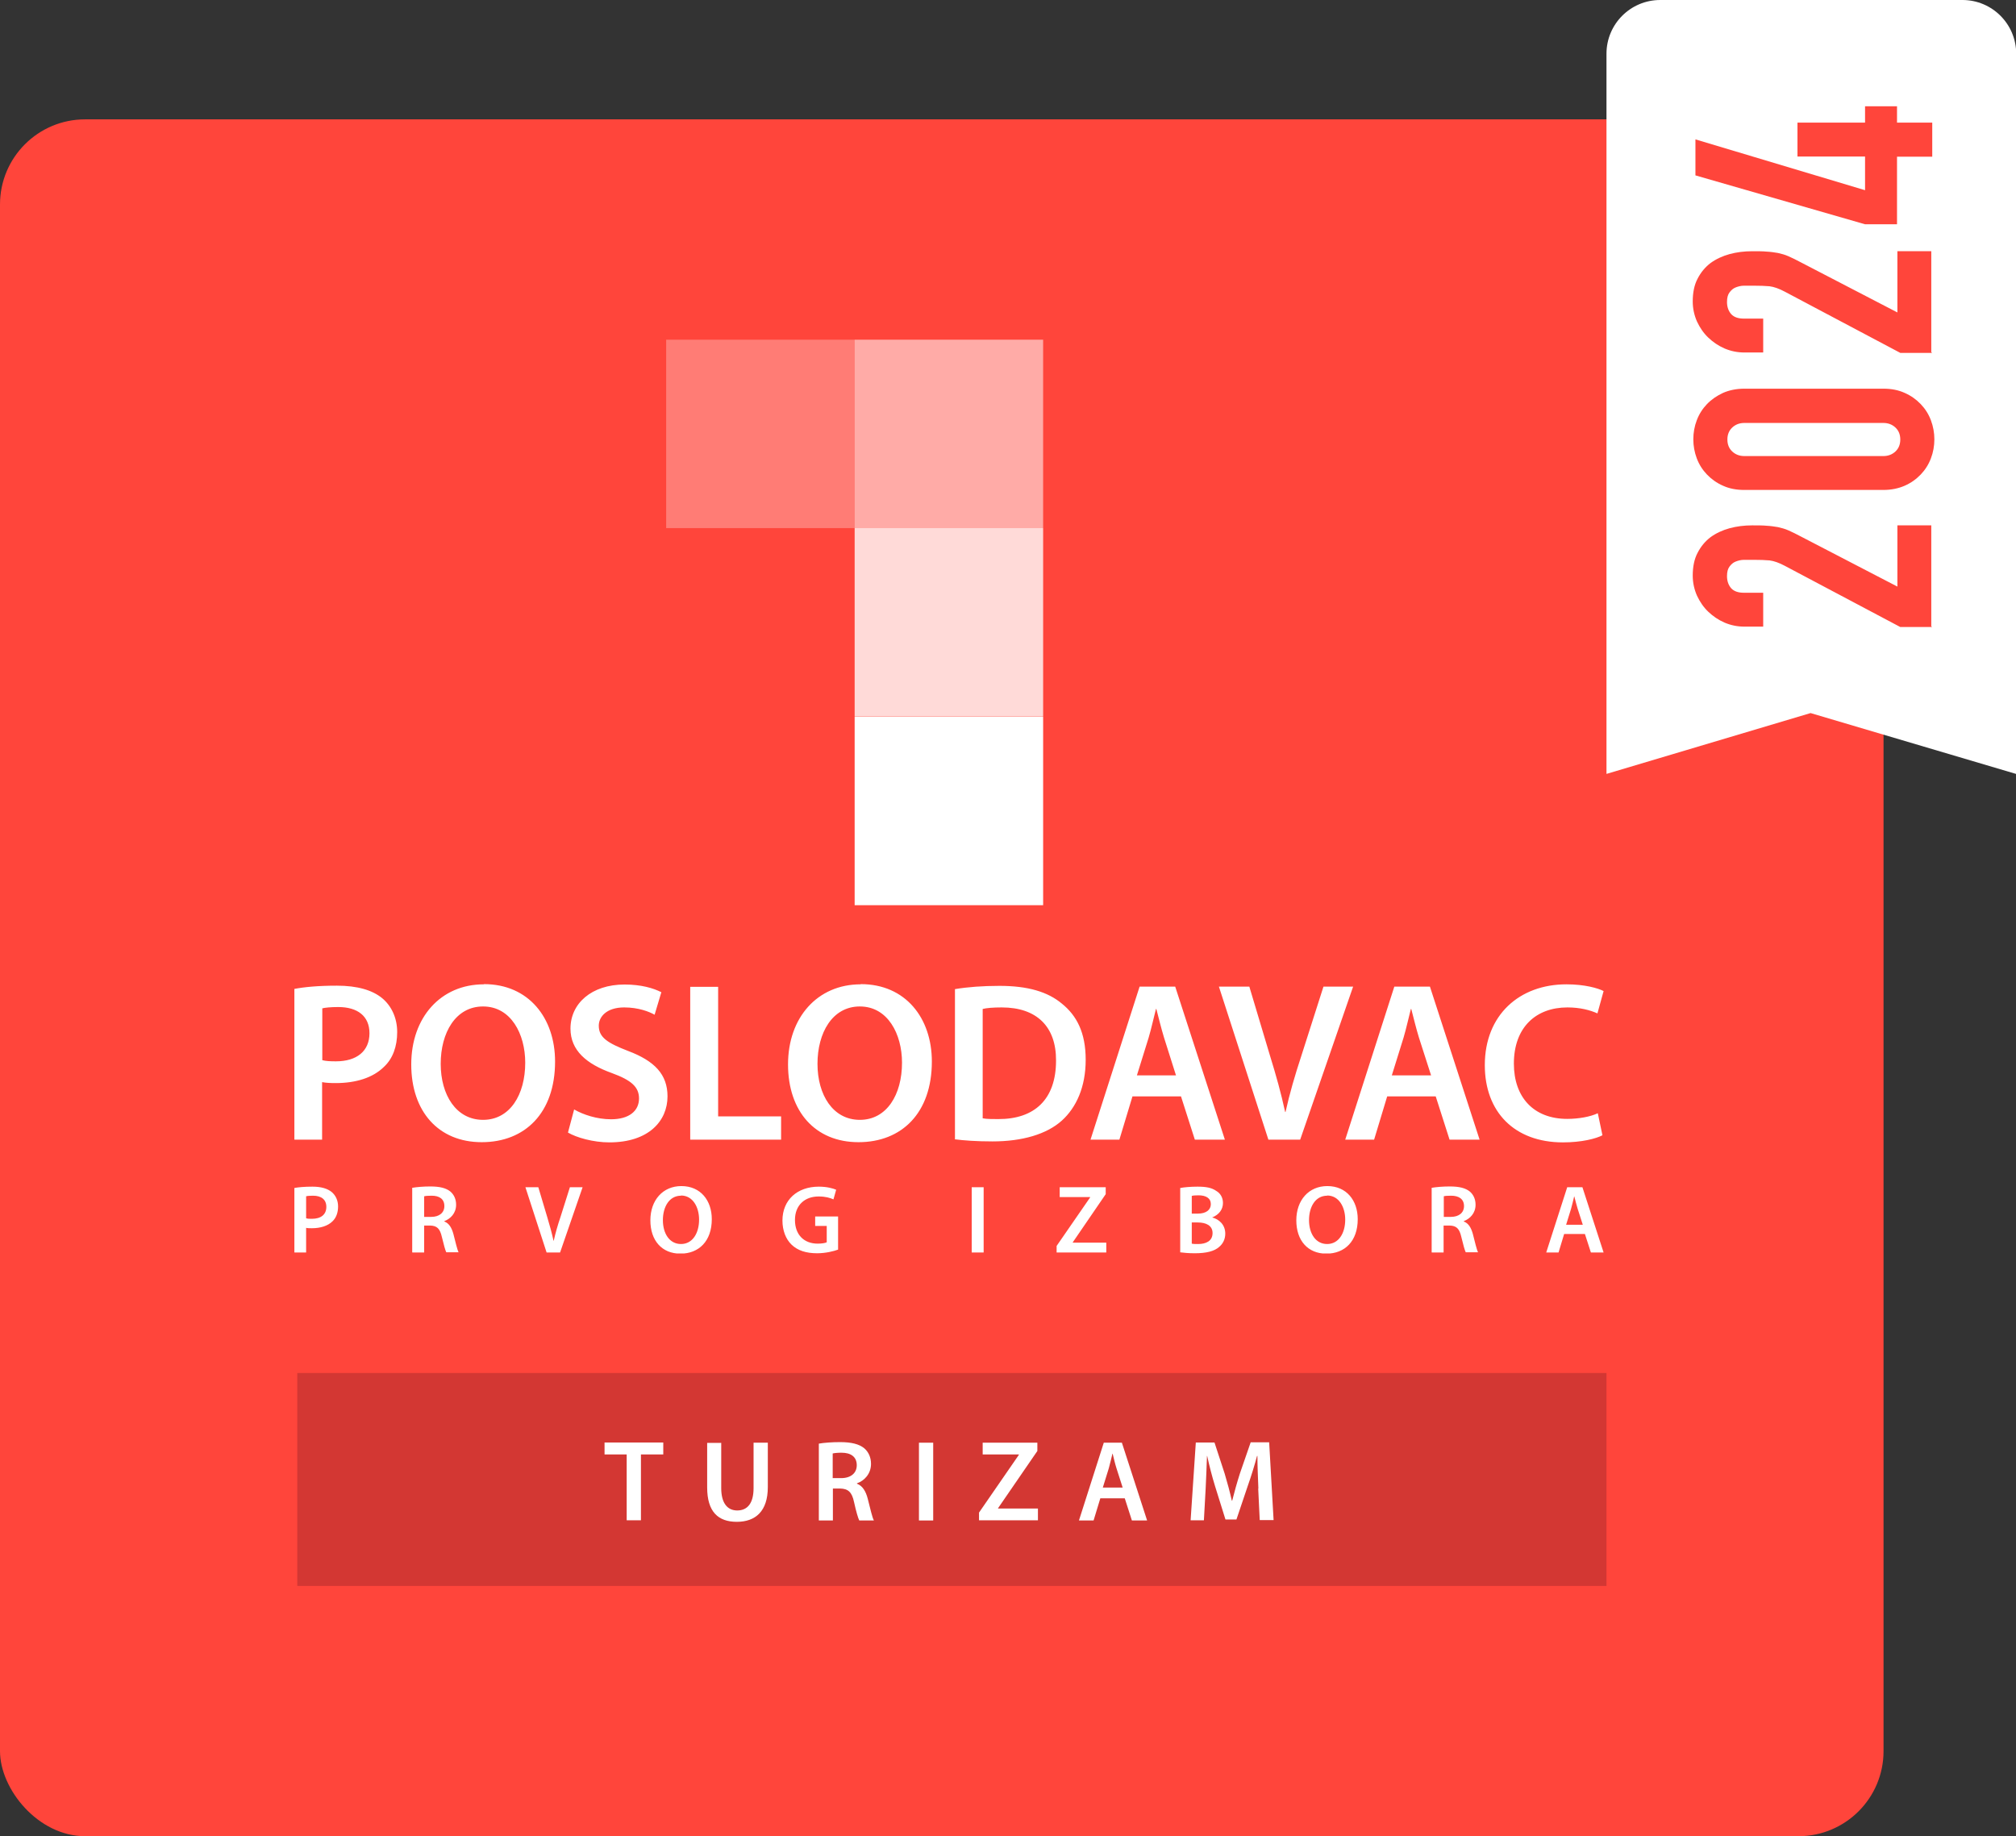
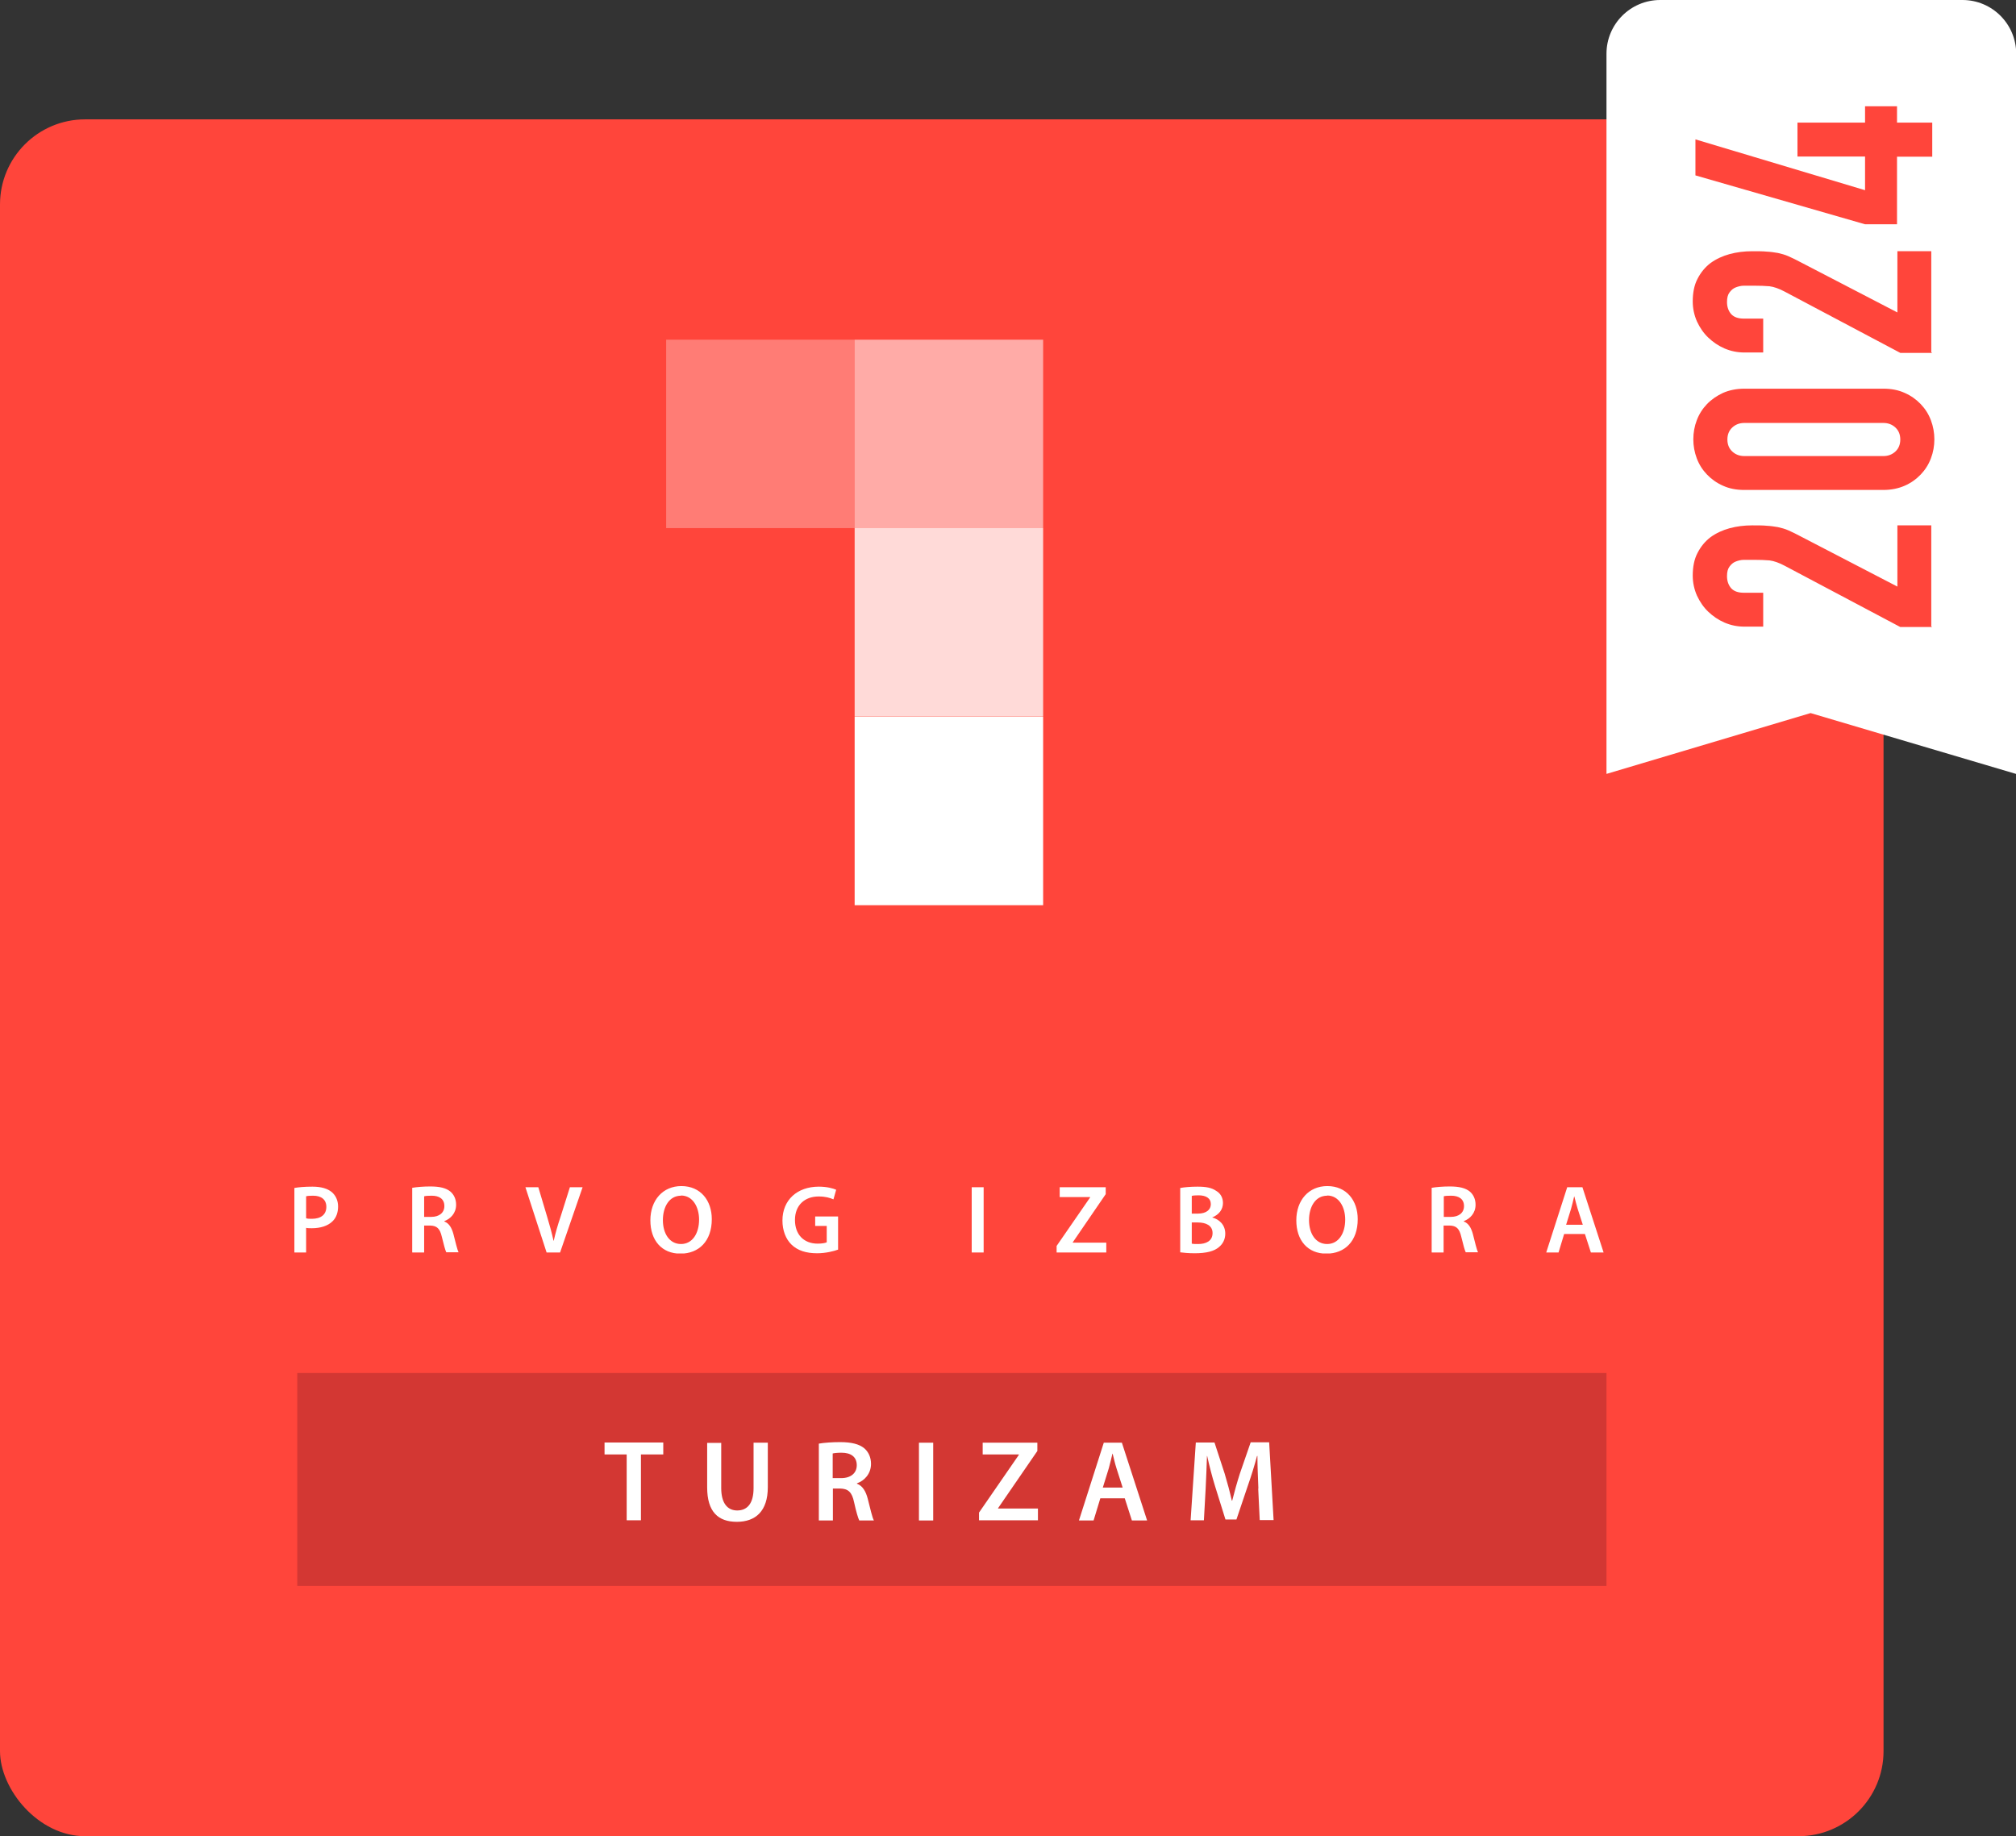
<svg xmlns="http://www.w3.org/2000/svg" id="Layer_2" viewBox="0 0 104.71 95.39">
  <rect x="0" y="0" width="104.71" height="95.39" fill="#333333" stroke="none" />
  <defs>
    <style>.cls-1{fill:none;}.cls-2{clip-path:url(#clippath-1);}.cls-3{clip-path:url(#clippath-3);}.cls-4{clip-path:url(#clippath-4);}.cls-5{clip-path:url(#clippath-2);}.cls-6{clip-path:url(#clippath-6);}.cls-7{clip-path:url(#clippath-5);}.cls-8{fill:#fff;}.cls-9{fill:#d33733;}.cls-10{opacity:.8;}.cls-11{opacity:.55;}.cls-12{opacity:.3;}.cls-13{fill:#ff453b;}.cls-14{clip-path:url(#clippath);}</style>
    <clipPath id="clippath">
      <rect class="cls-1" x="15.29" y="17.64" width="68" height="47.47" />
    </clipPath>
    <clipPath id="clippath-1">
      <rect class="cls-1" x="15.29" y="17.64" width="68" height="47.47" />
    </clipPath>
    <clipPath id="clippath-2">
      <rect class="cls-1" x="15.29" y="17.64" width="68" height="47.47" />
    </clipPath>
    <clipPath id="clippath-3">
      <rect class="cls-1" x="31.77" y="15.44" width="15.45" height="12.31" />
    </clipPath>
    <clipPath id="clippath-4">
      <rect class="cls-1" x="41.56" y="15.44" width="15.45" height="12.31" />
    </clipPath>
    <clipPath id="clippath-5">
      <rect class="cls-1" x="41.56" y="25.23" width="15.45" height="12.31" />
    </clipPath>
    <clipPath id="clippath-6">
      <rect class="cls-1" x="15.29" y="17.64" width="68" height="47.47" />
    </clipPath>
  </defs>
  <g id="Layer_1-2">
    <rect class="cls-13" y="6.2" width="97.83" height="89.18" rx="4.42" ry="4.42" />
    <path class="cls-8" d="M104.71,40.2l-10.67-3.16-10.6,3.16V2.79c0-1.54,1.25-2.79,2.79-2.79h15.7c1.54,0,2.79,1.25,2.79,2.79v37.42Z" />
    <path class="cls-13" d="M100.36,32.57h-1.66l-6-3.18c-.3-.16-.56-.25-.79-.28-.22-.02-.5-.03-.84-.03-.15,0-.31,0-.48,0-.17,0-.31.04-.44.09s-.23.14-.32.26c-.09.12-.13.28-.13.5,0,.26.08.47.22.63.15.16.37.23.66.23h1v1.76h-.97c-.37,0-.71-.07-1.04-.21-.32-.14-.6-.33-.85-.57-.24-.23-.43-.51-.58-.83-.14-.32-.22-.67-.22-1.04,0-.46.08-.86.25-1.18.17-.33.39-.6.68-.82.29-.21.62-.36.98-.46.37-.1.76-.15,1.18-.15.3,0,.55,0,.75.02.2.01.4.04.58.07.18.04.37.09.55.17.18.08.41.19.67.33l4.99,2.59v-3.18h1.76v5.25Z" />
    <path class="cls-13" d="M90.6,25.45c-.42,0-.78-.07-1.11-.22-.32-.14-.6-.34-.83-.58-.23-.24-.41-.52-.53-.84-.12-.32-.18-.65-.18-.99s.06-.68.18-.99c.12-.32.3-.6.53-.84s.51-.43.83-.58c.32-.14.69-.22,1.11-.22h7.22c.42,0,.78.07,1.11.22.32.14.6.34.83.58.23.24.41.52.53.84.12.32.18.65.18.99s-.06.68-.18.99c-.12.32-.3.6-.53.84-.23.24-.51.44-.83.58-.32.14-.69.22-1.11.22h-7.22ZM97.82,23.69c.25,0,.46-.08.63-.24.17-.16.25-.37.25-.62s-.08-.46-.25-.62c-.17-.16-.38-.24-.63-.24h-7.22c-.25,0-.46.08-.63.24-.17.16-.25.37-.25.62s.08.46.25.62.38.24.63.24h7.22Z" />
    <path class="cls-13" d="M100.36,18.33h-1.66l-6-3.18c-.3-.16-.56-.25-.79-.28-.22-.02-.5-.03-.84-.03-.15,0-.31,0-.48,0-.17,0-.31.04-.44.09s-.23.14-.32.26c-.09.12-.13.28-.13.5,0,.26.08.47.22.63.15.16.37.23.66.23h1v1.76h-.97c-.37,0-.71-.07-1.04-.21-.32-.14-.6-.33-.85-.57-.24-.23-.43-.51-.58-.83-.14-.32-.22-.67-.22-1.04,0-.46.08-.86.25-1.18.17-.33.39-.6.68-.82.29-.21.62-.36.98-.46.37-.1.76-.15,1.18-.15.3,0,.55,0,.75.02.2.01.4.04.58.07.18.04.37.09.55.17.18.08.41.19.67.33l4.99,2.59v-3.18h1.76v5.25Z" />
    <path class="cls-13" d="M100.36,8.14h-1.83v3.51h-1.66l-8.81-2.54v-1.87l8.81,2.64v-1.75h-3.51v-1.76h3.51v-.85h1.66v.85h1.83v1.76Z" />
    <rect class="cls-9" x="15.44" y="71.32" width="68" height="11.06" />
    <path class="cls-8" d="M32.55,75.55h-1.15v-.62h3.05v.62h-1.16v3.42h-.74v-3.42Z" />
    <path class="cls-8" d="M37.46,74.94v2.36c0,.79.33,1.16.83,1.16.53,0,.85-.37.85-1.16v-2.36h.74v2.31c0,1.25-.64,1.8-1.61,1.8s-1.54-.52-1.54-1.79v-2.31h.74Z" />
    <path class="cls-8" d="M42.52,74.99c.28-.05.69-.08,1.12-.08.58,0,.98.1,1.25.32.22.19.35.47.35.81,0,.52-.35.88-.73,1.01v.02c.29.11.46.39.56.78.13.5.23.97.32,1.13h-.76c-.06-.12-.16-.45-.27-.95-.11-.53-.31-.7-.73-.71h-.37v1.66h-.73v-3.99ZM43.25,76.78h.44c.5,0,.81-.26.81-.67,0-.44-.31-.65-.79-.65-.23,0-.38.02-.46.04v1.28Z" />
    <path class="cls-8" d="M48.47,74.94v4.04h-.74v-4.04h.74Z" />
    <path class="cls-8" d="M50.85,78.57l2.07-3v-.02h-1.88v-.61h2.84v.43l-2.04,2.97v.02h2.07v.61h-3.06v-.41Z" />
    <path class="cls-8" d="M57.15,77.83l-.35,1.15h-.76l1.29-4.04h.94l1.31,4.04h-.79l-.37-1.15h-1.28ZM58.31,77.27l-.32-1c-.08-.25-.14-.52-.2-.76h-.01c-.06.23-.12.52-.19.76l-.31,1h1.04Z" />
    <path class="cls-8" d="M65.36,77.33c-.02-.52-.05-1.15-.05-1.7h-.02c-.13.49-.3,1.04-.48,1.55l-.59,1.75h-.57l-.54-1.73c-.16-.52-.3-1.07-.41-1.57h-.01c-.02.53-.04,1.17-.07,1.72l-.09,1.62h-.69l.27-4.04h.97l.53,1.62c.14.47.27.95.37,1.4h.02c.11-.44.25-.94.4-1.41l.56-1.62h.96l.23,4.04h-.72l-.08-1.65Z" />
    <g id="Poslodavac_Prvog_Izbora_White">
      <g class="cls-14">
        <g class="cls-2">
          <g class="cls-5">
-             <path class="cls-8" d="M82.98,57.83c-.38.18-.99.29-1.58.29-1.74,0-2.77-1.12-2.77-2.87,0-1.91,1.17-2.92,2.78-2.92.66,0,1.18.14,1.56.31l.32-1.16c-.29-.15-.98-.35-1.93-.35-2.43,0-4.24,1.58-4.24,4.2,0,2.42,1.53,4.01,4.06,4.01.96,0,1.71-.19,2.05-.37l-.24-1.14ZM72.29,55.86l.61-1.96c.14-.47.26-1.03.38-1.49h.02c.12.46.25,1,.4,1.49l.63,1.96h-2.04ZM74.57,56.95l.72,2.25h1.56l-2.58-7.95h-1.85l-2.55,7.95h1.5l.68-2.25h2.52ZM67.53,59.2l2.75-7.95h-1.54l-1.16,3.63c-.32.97-.6,1.93-.81,2.88h-.02c-.21-.97-.47-1.9-.78-2.9l-1.08-3.61h-1.58l2.57,7.95h1.66ZM59.05,55.86l.61-1.96c.14-.47.26-1.03.38-1.49h.02c.12.46.25,1,.4,1.49l.62,1.96h-2.04ZM61.34,56.95l.72,2.25h1.56l-2.58-7.95h-1.85l-2.55,7.95h1.5l.68-2.25h2.52ZM51.04,52.41c.2-.05.53-.08.99-.08,1.82,0,2.83,1,2.82,2.76,0,2.02-1.12,3.05-3.01,3.04-.29,0-.6,0-.8-.04v-5.68ZM49.59,59.18c.47.06,1.11.11,1.96.11,1.54,0,2.81-.37,3.6-1.08.75-.68,1.24-1.74,1.24-3.16s-.47-2.3-1.24-2.92c-.73-.61-1.76-.92-3.24-.92-.86,0-1.67.06-2.31.17v7.82ZM44.66,52.28c1.45,0,2.19,1.43,2.19,2.92,0,1.66-.79,2.97-2.19,2.97s-2.2-1.3-2.2-2.91.77-2.98,2.2-2.98M44.7,51.13c-2.24,0-3.77,1.72-3.77,4.16s1.41,4.04,3.66,4.04,3.81-1.52,3.81-4.19c0-2.26-1.37-4.02-3.69-4.02M35.85,59.2h4.72v-1.21h-3.27v-6.73h-1.45v7.95ZM29.5,58.83c.44.26,1.31.51,2.15.51,2.05,0,3.02-1.12,3.02-2.39,0-1.14-.67-1.84-2.05-2.36-1.06-.41-1.52-.7-1.52-1.31,0-.46.4-.95,1.32-.95.74,0,1.3.22,1.58.38l.35-1.17c-.41-.21-1.05-.4-1.91-.4-1.72,0-2.81.99-2.81,2.29,0,1.14.84,1.84,2.15,2.31,1.01.37,1.41.72,1.41,1.32,0,.65-.52,1.08-1.45,1.08-.74,0-1.45-.24-1.92-.51l-.32,1.2ZM25.09,52.28c1.45,0,2.19,1.43,2.19,2.92,0,1.66-.79,2.97-2.19,2.97s-2.2-1.3-2.2-2.91.77-2.98,2.2-2.98M25.13,51.13c-2.24,0-3.77,1.72-3.77,4.16s1.41,4.04,3.66,4.04,3.81-1.52,3.81-4.19c0-2.26-1.37-4.02-3.69-4.02M16.73,52.38c.15-.04.44-.07.84-.07,1,0,1.62.47,1.62,1.36,0,.93-.66,1.46-1.74,1.46-.29,0-.53-.01-.71-.06v-2.69ZM15.29,59.2h1.44v-2.99c.19.04.44.05.71.05,1.03,0,1.93-.27,2.51-.85.45-.42.68-1.05.68-1.8s-.31-1.37-.78-1.76c-.51-.42-1.29-.65-2.35-.65-.98,0-1.7.07-2.22.17v7.84Z" />
            <g class="cls-12">
              <g class="cls-3">
                <rect class="cls-8" x="34.6" y="17.64" width="9.79" height="9.79" />
              </g>
            </g>
            <g class="cls-11">
              <g class="cls-4">
                <rect class="cls-8" x="44.39" y="17.64" width="9.79" height="9.79" />
              </g>
            </g>
            <g class="cls-10">
              <g class="cls-7">
                <rect class="cls-8" x="44.39" y="27.43" width="9.79" height="9.79" />
              </g>
            </g>
          </g>
          <rect class="cls-8" x="44.39" y="37.23" width="9.79" height="9.79" />
          <g class="cls-6">
            <path class="cls-8" d="M81.34,63.63l.26-.84c.06-.2.11-.44.16-.64h.01c.05.2.11.43.17.63l.27.84h-.87ZM82.32,64.1l.31.96h.66l-1.1-3.39h-.79l-1.09,3.39h.64l.29-.96h1.08ZM74.99,62.14c.06-.02.19-.03.38-.03.4,0,.67.17.67.54,0,.34-.26.56-.68.56h-.37v-1.07ZM74.37,65.06h.61v-1.4h.31c.35.01.51.15.61.59.1.42.18.7.23.8h.64c-.07-.13-.16-.52-.27-.95-.09-.33-.23-.56-.47-.65v-.02c.32-.12.61-.41.61-.85,0-.29-.11-.52-.29-.68-.23-.19-.56-.27-1.05-.27-.36,0-.7.03-.94.07v3.35ZM68.93,62.1c.62,0,.94.61.94,1.25,0,.71-.34,1.27-.94,1.27s-.94-.55-.94-1.24.33-1.27.94-1.27M68.94,61.61c-.96,0-1.61.73-1.61,1.78s.6,1.73,1.56,1.73,1.63-.65,1.63-1.79c0-.97-.58-1.72-1.58-1.72M61.9,63.5h.31c.43,0,.77.16.77.55,0,.42-.35.57-.75.57-.14,0-.25,0-.33-.02v-1.11ZM61.9,62.12c.07-.02.17-.03.35-.03.39,0,.64.15.64.46,0,.29-.24.49-.67.49h-.32v-.93ZM61.29,65.05c.16.02.42.05.76.05.62,0,1.02-.11,1.26-.32.2-.16.33-.4.33-.7,0-.47-.33-.75-.68-.84h0c.37-.15.56-.43.56-.75,0-.29-.14-.51-.35-.63-.23-.16-.51-.22-.97-.22-.35,0-.7.03-.9.07v3.34ZM54.89,65.06h2.57v-.51h-1.74v-.02l1.71-2.5v-.36h-2.39v.51h1.58v.02l-1.74,2.52v.34ZM50.47,65.06h.62v-3.39h-.62v3.39ZM43.54,63.19h-1.2v.49h.6v.85c-.08.04-.25.07-.47.07-.71,0-1.18-.46-1.18-1.23s.51-1.22,1.23-1.22c.36,0,.58.07.77.15l.14-.5c-.16-.07-.48-.16-.9-.16-1.12,0-1.89.69-1.89,1.76,0,.51.17.96.47,1.25.32.31.76.45,1.33.45.45,0,.88-.11,1.09-.19v-1.72ZM35.37,62.1c.62,0,.94.61.94,1.25,0,.71-.34,1.27-.94,1.27s-.94-.55-.94-1.24.33-1.27.94-1.27M35.39,61.61c-.96,0-1.61.73-1.61,1.78s.6,1.73,1.56,1.73,1.63-.65,1.63-1.79c0-.97-.58-1.72-1.58-1.72M29.09,65.06l1.17-3.39h-.66l-.49,1.55c-.14.41-.26.83-.35,1.23h-.01c-.09-.41-.2-.81-.33-1.24l-.46-1.54h-.67l1.1,3.39h.71ZM22.04,62.14c.06-.02.19-.03.38-.03.4,0,.66.17.66.54,0,.34-.26.56-.68.56h-.37v-1.07ZM21.42,65.06h.61v-1.4h.31c.35.01.51.15.61.59.1.42.18.7.23.8h.64c-.07-.13-.16-.52-.27-.95-.09-.33-.23-.56-.47-.65v-.02c.32-.12.61-.41.61-.85,0-.29-.11-.52-.29-.68-.23-.19-.56-.27-1.05-.27-.36,0-.7.03-.94.07v3.35ZM15.9,62.14c.07-.02.19-.03.36-.03.43,0,.69.2.69.58,0,.4-.28.62-.75.62-.13,0-.23,0-.3-.03v-1.15ZM15.29,65.06h.61v-1.28c.08.02.19.02.3.02.44,0,.83-.12,1.07-.36.19-.18.29-.45.29-.77s-.13-.58-.33-.75c-.22-.18-.55-.28-1-.28-.42,0-.73.03-.95.07v3.35Z" />
          </g>
        </g>
      </g>
    </g>
  </g>
</svg>